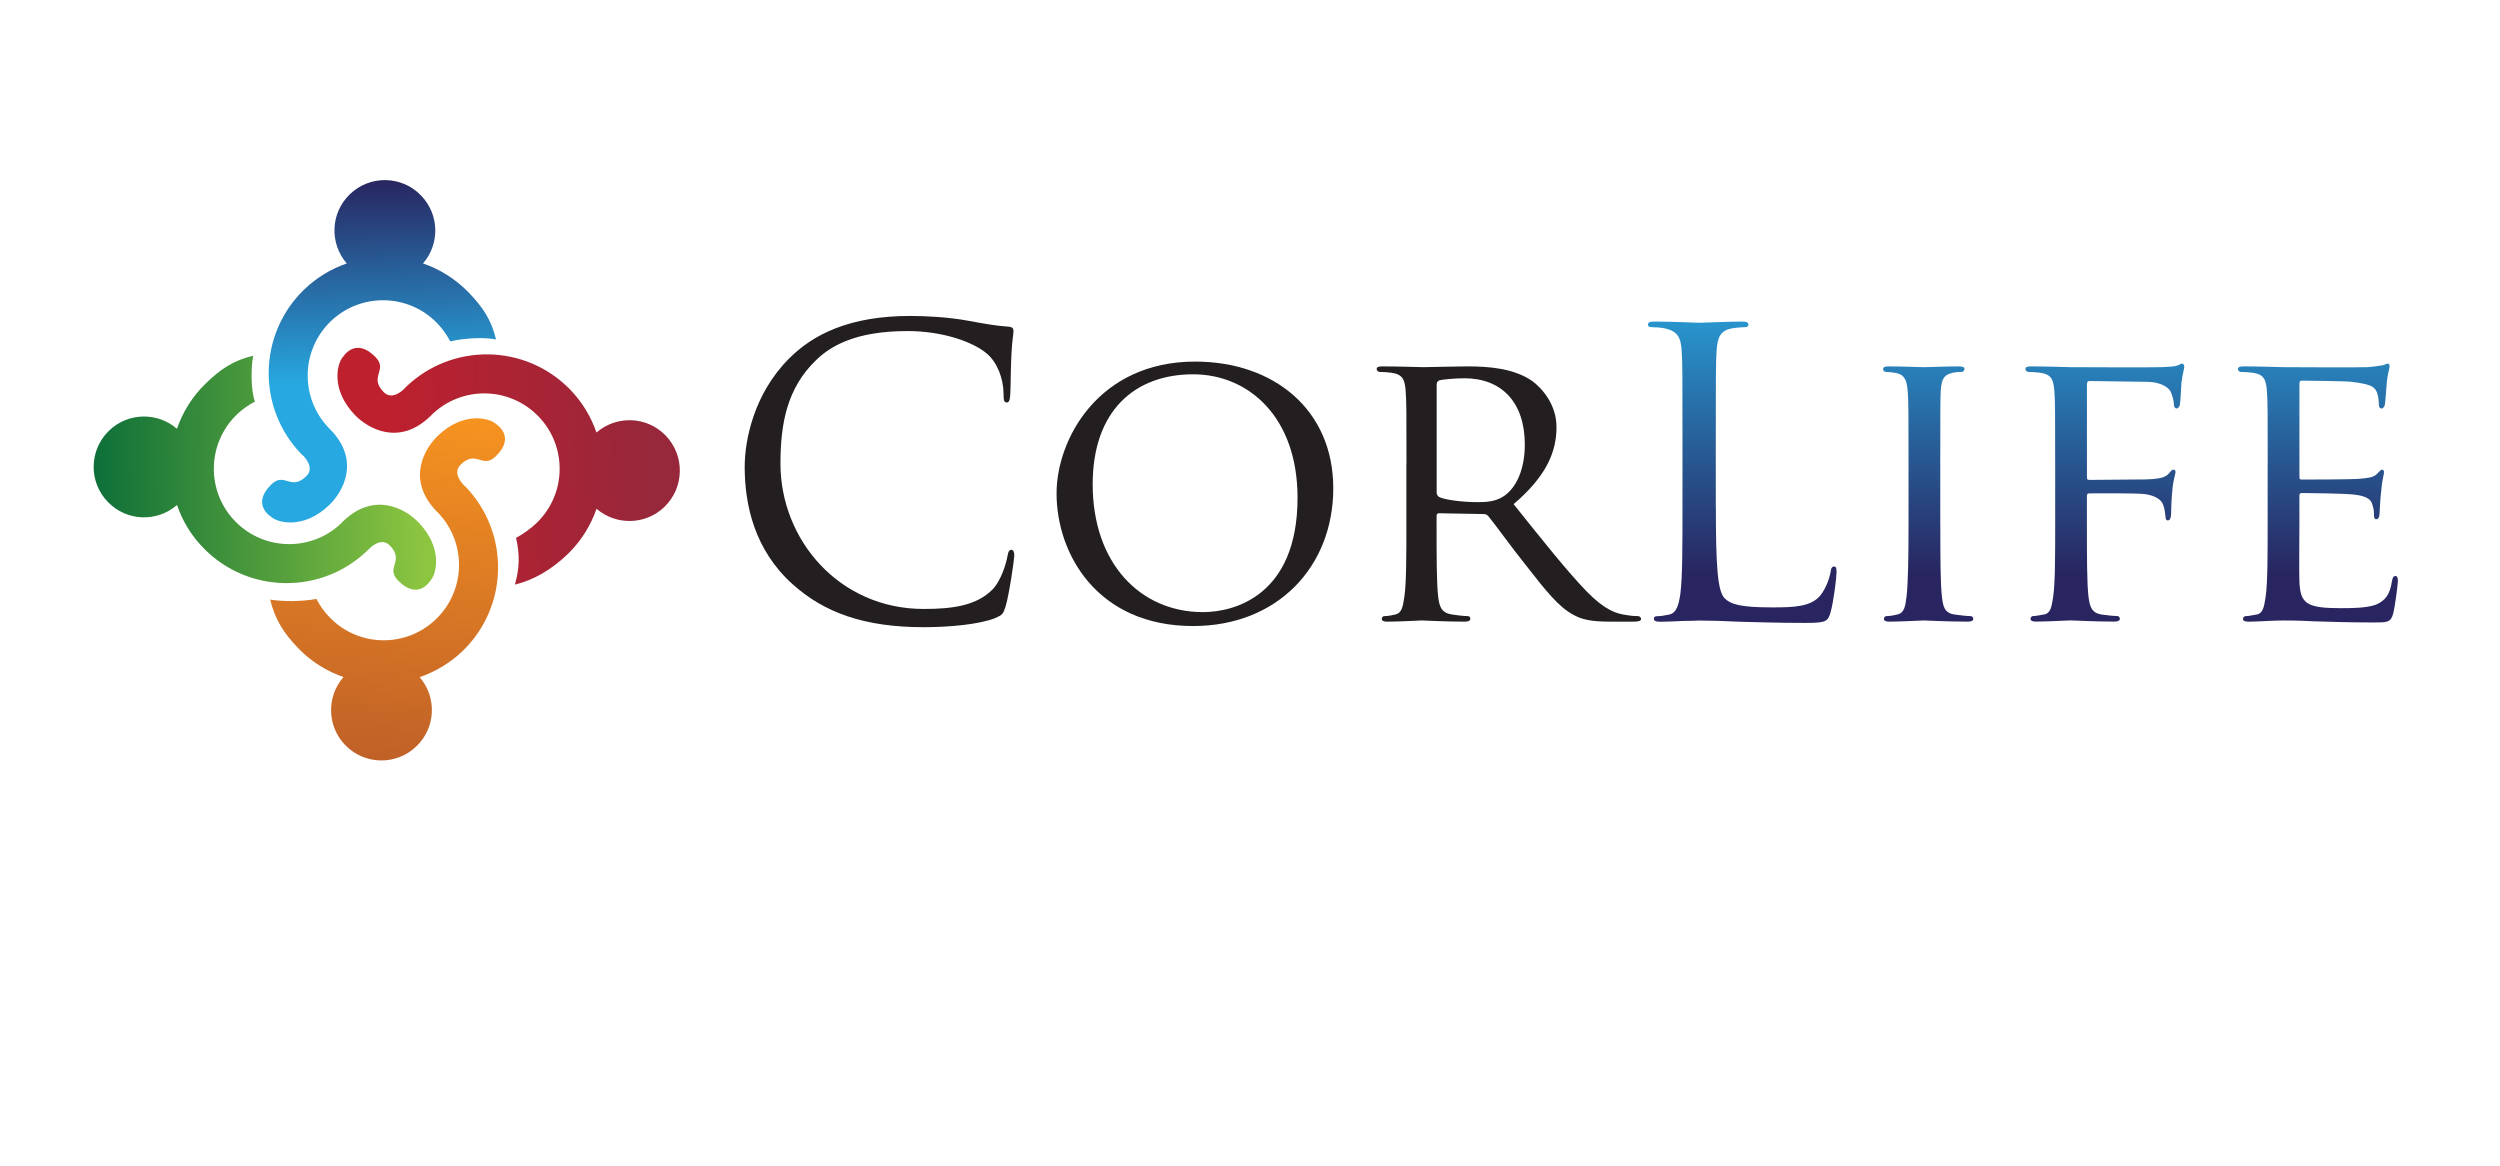
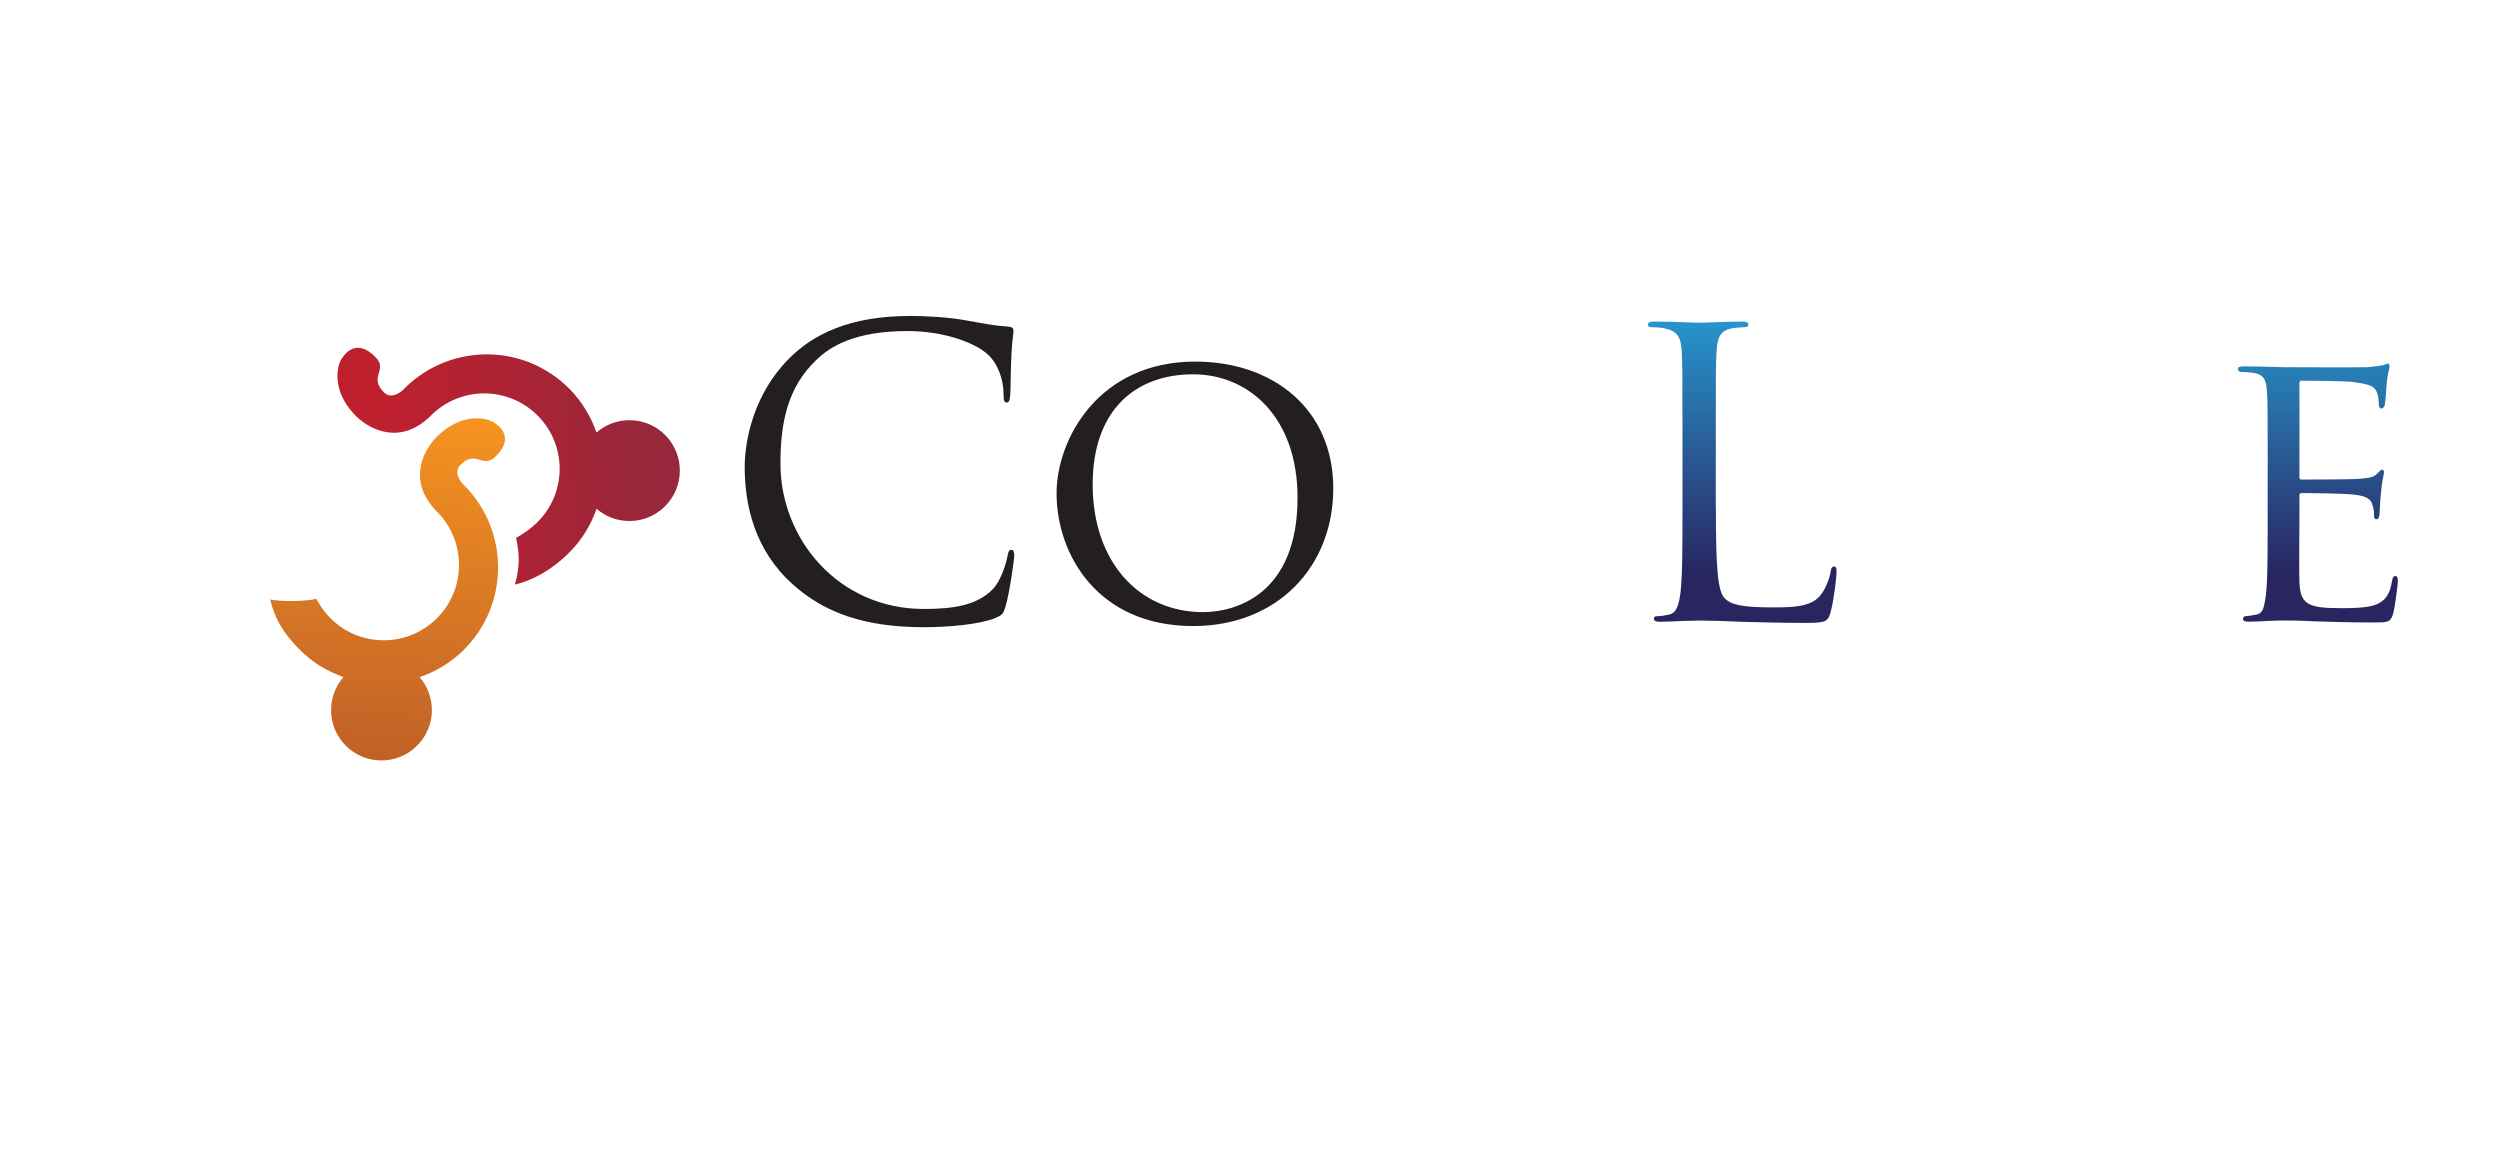
<svg xmlns="http://www.w3.org/2000/svg" xmlns:xlink="http://www.w3.org/1999/xlink" id="Layer_1" version="1.1" viewBox="0 0 792 369.33">
  <defs>
    <style>
      .st0 {
        fill: url(#linear-gradient2);
      }

      .st1 {
        fill: #231f20;
      }

      .st2 {
        fill: url(#linear-gradient1);
      }

      .st3 {
        fill: url(#linear-gradient7);
      }

      .st4 {
        fill: url(#linear-gradient4);
      }

      .st5 {
        fill: url(#linear-gradient5);
      }

      .st6 {
        fill: url(#linear-gradient3);
      }

      .st7 {
        fill: url(#linear-gradient6);
      }

      .st8 {
        fill: url(#linear-gradient);
      }
    </style>
    <linearGradient id="linear-gradient" x1="551.96" y1="87.65" x2="551.96" y2="181.91" gradientUnits="userSpaceOnUse">
      <stop offset="0" stop-color="#28a8e0" />
      <stop offset="1" stop-color="#282560" />
    </linearGradient>
    <linearGradient id="linear-gradient1" x1="610.87" y1="87.65" x2="610.87" y2="181.91" xlink:href="#linear-gradient" />
    <linearGradient id="linear-gradient2" x1="666.81" y1="87.65" x2="666.81" y2="181.91" xlink:href="#linear-gradient" />
    <linearGradient id="linear-gradient3" x1="734.32" y1="87.65" x2="734.32" y2="181.91" xlink:href="#linear-gradient" />
    <linearGradient id="linear-gradient4" x1="200.87" y1="273.41" x2="276.9" y2="361.77" gradientTransform="translate(177.14 -205.22) rotate(45)" gradientUnits="userSpaceOnUse">
      <stop offset="0" stop-color="#f69320" />
      <stop offset="1" stop-color="#bd5e28" />
    </linearGradient>
    <linearGradient id="linear-gradient5" x1="209.63" y1="291.16" x2="268.99" y2="223.8" gradientTransform="translate(177.14 -205.22) rotate(45)" gradientUnits="userSpaceOnUse">
      <stop offset=".05" stop-color="#be202e" />
      <stop offset=".96" stop-color="#97273a" />
    </linearGradient>
    <linearGradient id="linear-gradient6" x1="219.78" y1="281.67" x2="142.43" y2="361.39" gradientTransform="translate(177.14 -205.22) rotate(45)" gradientUnits="userSpaceOnUse">
      <stop offset="0" stop-color="#8cc540" />
      <stop offset="1" stop-color="#046938" />
    </linearGradient>
    <linearGradient id="linear-gradient7" x1="190" y1="271.13" x2="143.65" y2="227.12" gradientTransform="translate(177.14 -205.22) rotate(45)" xlink:href="#linear-gradient" />
  </defs>
  <path class="st1" d="M251.14,185.12c-12.2-10.94-15.22-25.28-15.22-37.24,0-8.42,2.89-23.14,14.09-34.33,7.55-7.55,18.99-13.46,38.36-13.46,5.03,0,12.08.37,18.24,1.5,4.78.88,8.81,1.64,12.83,1.89,1.38.13,1.63.63,1.63,1.39,0,1-.38,2.51-.63,7.04-.25,4.15-.25,11.07-.38,12.96-.12,1.89-.37,2.64-1.13,2.64-.88,0-1-.88-1-2.64,0-4.91-2.01-10.07-5.28-12.83-4.4-3.77-14.09-7.16-25.15-7.16-16.73,0-24.53,4.9-28.93,9.18-9.18,8.8-11.32,20-11.32,32.83,0,24.02,18.49,46.03,45.41,46.03,9.43,0,16.85-1.13,21.88-6.29,2.64-2.77,4.28-8.31,4.65-10.57.26-1.38.51-1.88,1.26-1.88.63,0,.88.88.88,1.88,0,.88-1.51,11.82-2.77,16.1-.76,2.39-1.01,2.64-3.27,3.65-5.04,2.01-14.59,2.89-22.64,2.89-18.88,0-31.58-4.65-41.51-13.58Z" />
  <path class="st1" d="M378.61,114.55c24.91,0,43.77,15.22,43.77,40.13s-17.73,43.65-44.4,43.65c-30.31,0-43.26-22.77-43.26-42.01,0-17.23,13.33-41.77,43.9-41.77ZM381.12,193.92c9.94,0,29.94-5.28,29.94-36.23,0-25.66-15.59-39.11-33.08-39.11-18.49,0-31.82,11.57-31.82,34.85,0,24.9,14.97,40.49,34.96,40.49Z" />
-   <path class="st1" d="M445.57,147.01c0-16.6,0-19.62-.25-23.02-.25-3.64-.88-5.41-4.53-5.91-.89-.13-2.77-.25-3.78-.25-.38,0-.88-.5-.88-.88,0-.63.5-.88,1.76-.88,5.03,0,12.45.25,13.07.25,1.14,0,10.45-.25,13.84-.25,7.05,0,14.84.63,20.63,4.65,2.77,2.02,7.67,7.17,7.67,14.59,0,7.93-3.27,15.6-13.59,24.4,9.06,11.32,16.73,21.01,23.15,27.67,5.91,6.04,9.55,7.04,12.33,7.42,2.14.38,3.26.38,3.89.38s1.01.5,1.01.88c0,.63-.63.88-2.64.88h-6.92c-6.29,0-9.06-.63-11.82-2.14-4.77-2.52-8.8-7.67-15.09-15.72-4.65-5.79-9.56-12.71-11.95-15.6-.51-.49-.76-.63-1.52-.63l-14.08-.25c-.51,0-.76.25-.76.88v2.52c0,10.31,0,18.63.5,23.02.38,3.15,1.01,5.16,4.41,5.66,1.5.25,3.89.5,4.9.5.75,0,.88.5.88.88,0,.5-.5.88-1.77.88-6.04,0-13.08-.38-13.58-.38-.13,0-7.55.38-10.95.38-1.13,0-1.75-.25-1.75-.88,0-.38.25-.88.88-.88,1.01,0,2.39-.25,3.39-.5,2.15-.51,2.4-2.52,2.89-5.66.63-4.39.63-12.83.63-23.14v-18.87ZM455.14,156.06c0,.63.25,1,.76,1.38,1.63.88,7.29,1.64,12.2,1.64,2.64,0,5.66-.12,8.3-1.89,3.77-2.52,6.66-8.18,6.66-16.35,0-13.34-7.3-21-19.12-21-3.27,0-6.79.38-7.92.63-.5.25-.88.62-.88,1.25v34.34Z" />
  <path class="st8" d="M543.59,160.72c0,18.49.51,26.54,2.77,28.8,2.01,2.02,5.28,2.9,15.09,2.9,6.67,0,12.2-.13,15.22-3.77,1.63-2.01,2.89-5.16,3.27-7.54.12-1.01.38-1.63,1.13-1.63.63,0,.75.5.75,1.88s-.88,8.94-1.88,12.58c-.88,2.9-1.26,3.4-7.93,3.4-9.06,0-15.59-.25-20.88-.37-5.28-.25-9.18-.38-12.84-.38-.5,0-2.64.13-5.15.13-2.52.12-5.29.25-7.17.25-1.39,0-2.02-.25-2.02-1.01,0-.38.25-.75,1.01-.75,1.13,0,2.65-.25,3.77-.5,2.51-.51,3.14-3.27,3.65-6.91.63-5.29.63-15.22.63-27.3v-22.14c0-19.63,0-23.15-.25-27.17-.25-4.27-1.26-6.28-5.41-7.17-1.01-.25-3.14-.38-4.28-.38-.5,0-1-.25-1-.76,0-.75.63-1.01,2.01-1.01,5.66,0,13.59.38,14.21.38s9.81-.38,13.59-.38c1.39,0,2.02.26,2.02,1.01,0,.51-.51.76-1.01.76-.89,0-2.65.13-4.16.38-3.64.63-4.65,2.76-4.91,7.17-.25,4.02-.25,7.55-.25,27.17v22.39Z" />
-   <path class="st2" d="M614.7,165.88c0,10.31,0,18.74.5,23.14.38,3.15.76,5.16,4.02,5.66,1.64.25,4.03.5,5.03.5.63,0,.89.5.89.88,0,.5-.5.88-1.76.88-6.16,0-13.33-.38-13.84-.38-.63,0-7.55.38-10.94.38-1.14,0-1.77-.25-1.77-.88,0-.38.25-.88.88-.88,1,0,2.39-.25,3.39-.5,2.14-.51,2.52-2.52,2.89-5.66.51-4.39.63-12.83.63-23.14v-18.87c0-16.6,0-19.62-.25-23.02-.25-3.64-1.13-5.28-3.53-5.78-1.25-.26-2.63-.38-3.39-.38-.5,0-.88-.5-.88-.88,0-.63.5-.88,1.76-.88,3.65,0,10.57.25,11.2.25.5,0,7.67-.25,11.07-.25,1.26,0,1.76.25,1.76.88,0,.38-.5.88-.88.88-.75,0-1.51,0-2.77.25-3.02.63-3.65,2.15-3.9,5.91-.13,3.4-.13,6.41-.13,23.02v18.87Z" />
-   <path class="st0" d="M651.08,147.01c0-16.6,0-19.62-.25-23.02-.25-3.64-.89-5.41-4.53-5.91-.88-.13-2.77-.25-3.77-.25-.38,0-.88-.5-.88-.88,0-.63.5-.88,1.76-.88,5.02,0,11.95.25,12.58.25,2.14,0,26.16.13,28.68,0,2.14-.13,4.03-.13,5.03-.51.63-.12,1.14-.63,1.52-.63.5,0,.75.5.75,1.01,0,.76-.5,2.01-.89,5.03-.12,1.01-.25,5.79-.5,7.05-.13.5-.5,1.13-1.01,1.13s-.88-.51-.88-1.26c0-.88-.38-2.64-1.01-4.03-.63-1.38-3.28-3.15-7.55-3.15l-18.11-.25c-.63,0-.88.25-.88,1.13v29.18c0,.63,0,1.01.76,1.01l15.09-.13c1.89,0,3.52,0,5.03-.13,2.64-.25,4.14-.63,5.16-1.88.5-.63,1.01-1.13,1.38-1.13.5,0,.63.38.63.88,0,.63-.76,2.39-1.01,5.91-.25,2.13-.38,6.42-.38,7.17,0,1-.25,2.14-1,2.14-.63,0-.75-.51-.75-1.01-.13-1.13-.26-2.64-.76-3.9-.5-1.51-2.26-2.9-5.66-3.4-2.77-.38-15.85-.25-17.74-.25-.63,0-.76.25-.76,1v8.56c0,10.56,0,18.99.5,23.14.38,3.15,1.01,5.16,4.03,5.66,1.63.25,4.02.5,5.03.5.63,0,.88.5.88.88,0,.5-.5.88-1.76.88-6.16,0-13.33-.38-13.83-.38-.63,0-7.55.38-10.95.38-1.13,0-1.76-.25-1.76-.88,0-.38.26-.88.89-.88,1.01,0,2.39-.38,3.4-.5,2.14-.38,2.39-2.52,2.89-5.66.63-4.39.63-12.83.63-23.14v-18.87Z" />
  <path class="st6" d="M718.41,147.01c0-16.6,0-19.62-.25-23.02-.25-3.64-.88-5.41-4.53-5.91-.88-.13-2.77-.25-3.77-.25-.38,0-.89-.5-.89-.88,0-.63.5-.88,1.76-.88,5.03,0,12.2.25,12.83.25.76,0,23.9.13,26.41,0,2.14-.13,4.14-.51,5.03-.63.51-.13,1.01-.5,1.51-.5.38,0,.5.5.5,1.01,0,.76-.62,2.01-.88,5.03-.12,1.01-.38,5.79-.62,7.05-.13.5-.51,1.13-1.01,1.13-.62,0-.89-.51-.89-1.39,0-.76-.12-2.51-.62-3.77-.76-1.76-1.88-2.52-7.93-3.28-1.88-.25-14.72-.38-15.96-.38-.52,0-.64.38-.64,1.14v29.06c0,.76,0,1.13.64,1.13,1.38,0,15.96,0,18.48-.25,2.64-.25,4.27-.37,5.41-1.51.76-.75,1.26-1.38,1.64-1.38s.62.25.62.88-.62,2.39-.89,5.91c-.26,2.13-.5,6.16-.5,6.92,0,.88-.26,2.01-1.01,2.01-.5,0-.76-.38-.76-1.01,0-1,0-2.14-.5-3.52-.38-1.51-1.38-2.77-5.66-3.27-3.02-.38-14.83-.51-16.72-.51-.63,0-.76.38-.76.76v8.93c0,3.65-.12,16.1,0,18.23.26,7.17,2.26,8.56,13.21,8.56,2.89,0,8.17,0,11.07-1.13,2.9-1.25,4.4-3.15,5.04-7.43.25-1.25.5-1.63,1.13-1.63s.75.88.75,1.63-.88,8.05-1.51,10.32c-.75,2.77-1.89,2.77-6.16,2.77-8.31,0-14.72-.25-19.25-.38-4.65-.25-7.54-.25-9.18-.25-.25,0-2.38,0-4.78.13-2.14.12-4.65.25-6.42.25-1.13,0-1.76-.25-1.76-.88,0-.38.25-.88.88-.88,1.01,0,2.39-.38,3.39-.5,2.14-.38,2.4-2.52,2.9-5.66.63-4.39.63-12.83.63-23.14v-18.87Z" />
  <path class="st4" d="M138.3,161.98c.15.13.29.22.39.37,9.17,9.46,8.93,24.6-.53,33.76-9.47,9.19-24.59,8.94-33.73-.54-1.74-1.78-3.13-3.74-4.18-5.84-4.47.89-11.03.86-14.66.21,1.5,6.18,4.17,10.53,8.9,15.43,4.11,4.27,9.05,7.27,14.32,9.12-5.4,6.19-5.24,15.56.55,21.55,6.14,6.35,16.29,6.51,22.59.35,6.13-5.89,6.49-15.5,1-21.87,4.93-1.7,9.62-4.46,13.63-8.3,14.62-14.17,14.98-37.48.84-52.1-.15-.14-.31-.25-.46-.4-.02-.05-3.93-3.7-1.02-6.53,4.98-4.86,6.89,1.5,11.09-2.6,6.59-6.35.09-10.27.09-10.27-1.58-1.66-10.07-4.39-18.52,3.83-4.17,4.04-9.93,13.87-.29,23.84Z" />
  <path class="st5" d="M136.4,131.79c.15-.11.23-.25.37-.39,9.45-9.2,24.56-9,33.76.46,9.2,9.44,9,24.59-.48,33.76-1.74,1.74-4.51,3.69-6.56,4.77,1.22,5.49,1.1,9.54-.36,14.81,6.16-1.5,11.83-4.93,16.77-9.71,4.26-4.15,7.26-9.05,9.08-14.31,6.21,5.35,15.58,5.17,21.55-.64,6.34-6.18,6.47-16.27.3-22.62-5.93-6.07-15.5-6.4-21.87-.9-1.69-4.93-4.48-9.63-8.36-13.63-14.21-14.58-37.5-14.86-52.11-.69-.12.15-.25.31-.41.46-.05.02-3.68,3.95-6.52,1.07-4.85-4.99,1.49-6.93-2.61-11.12-6.38-6.55-10.28-.05-10.28-.05-1.62,1.59-4.35,10.05,3.87,18.52,4.07,4.15,13.93,9.9,23.86.2Z" />
-   <path class="st7" d="M108.61,165.23c-.09.12-.24.23-.34.38-9.45,9.2-24.56,8.99-33.75-.45-9.22-9.44-9-24.57.46-33.79,1.76-1.71,3.72-3.07,5.79-4.15-1.39-3.72-1.25-10.92-.57-14.53-6.2,1.51-10.16,4.07-15.06,8.83-4.26,4.13-7.27,9.07-9.08,14.31-6.2-5.35-15.59-5.19-21.56.65-6.32,6.16-6.47,16.27-.29,22.58,5.93,6.11,15.51,6.45,21.87.93,1.7,4.95,4.45,9.63,8.36,13.61,14.18,14.59,37.51,14.88,52.09.68.14-.15.28-.27.43-.42.03-.03,3.68-3.97,6.52-1.06,4.85,4.98-1.48,6.9,2.61,11.09,6.39,6.57,10.26.05,10.26.05,1.67-1.58,4.37-10.07-3.84-18.53-4.06-4.16-13.92-9.89-23.89-.19Z" />
-   <path class="st3" d="M104.62,136.03c-.15-.13-.25-.25-.38-.37-9.19-9.46-8.99-24.57.44-33.78,9.44-9.17,24.58-9,33.78.47,1.7,1.76,3.1,3.73,4.16,5.8,5.26-1.18,10.93-1.28,14.53-.62-1.51-6.17-4.07-10.12-8.82-15.02-4.15-4.22-9.08-7.26-14.32-9.05,5.39-6.21,5.18-15.6-.66-21.56-6.12-6.34-16.26-6.47-22.56-.31-6.11,5.91-6.44,15.51-.94,21.87-4.96,1.72-9.59,4.47-13.6,8.37-14.55,14.18-14.89,37.51-.71,52.09.15.15.33.26.48.4.01.06,3.94,3.71,1.04,6.51-4.98,4.87-6.89-1.46-11.1,2.64-6.55,6.37-.06,10.25-.06,10.25,1.61,1.67,10.08,4.38,18.54-3.86,4.13-4.04,9.89-13.88.19-23.82Z" />
</svg>